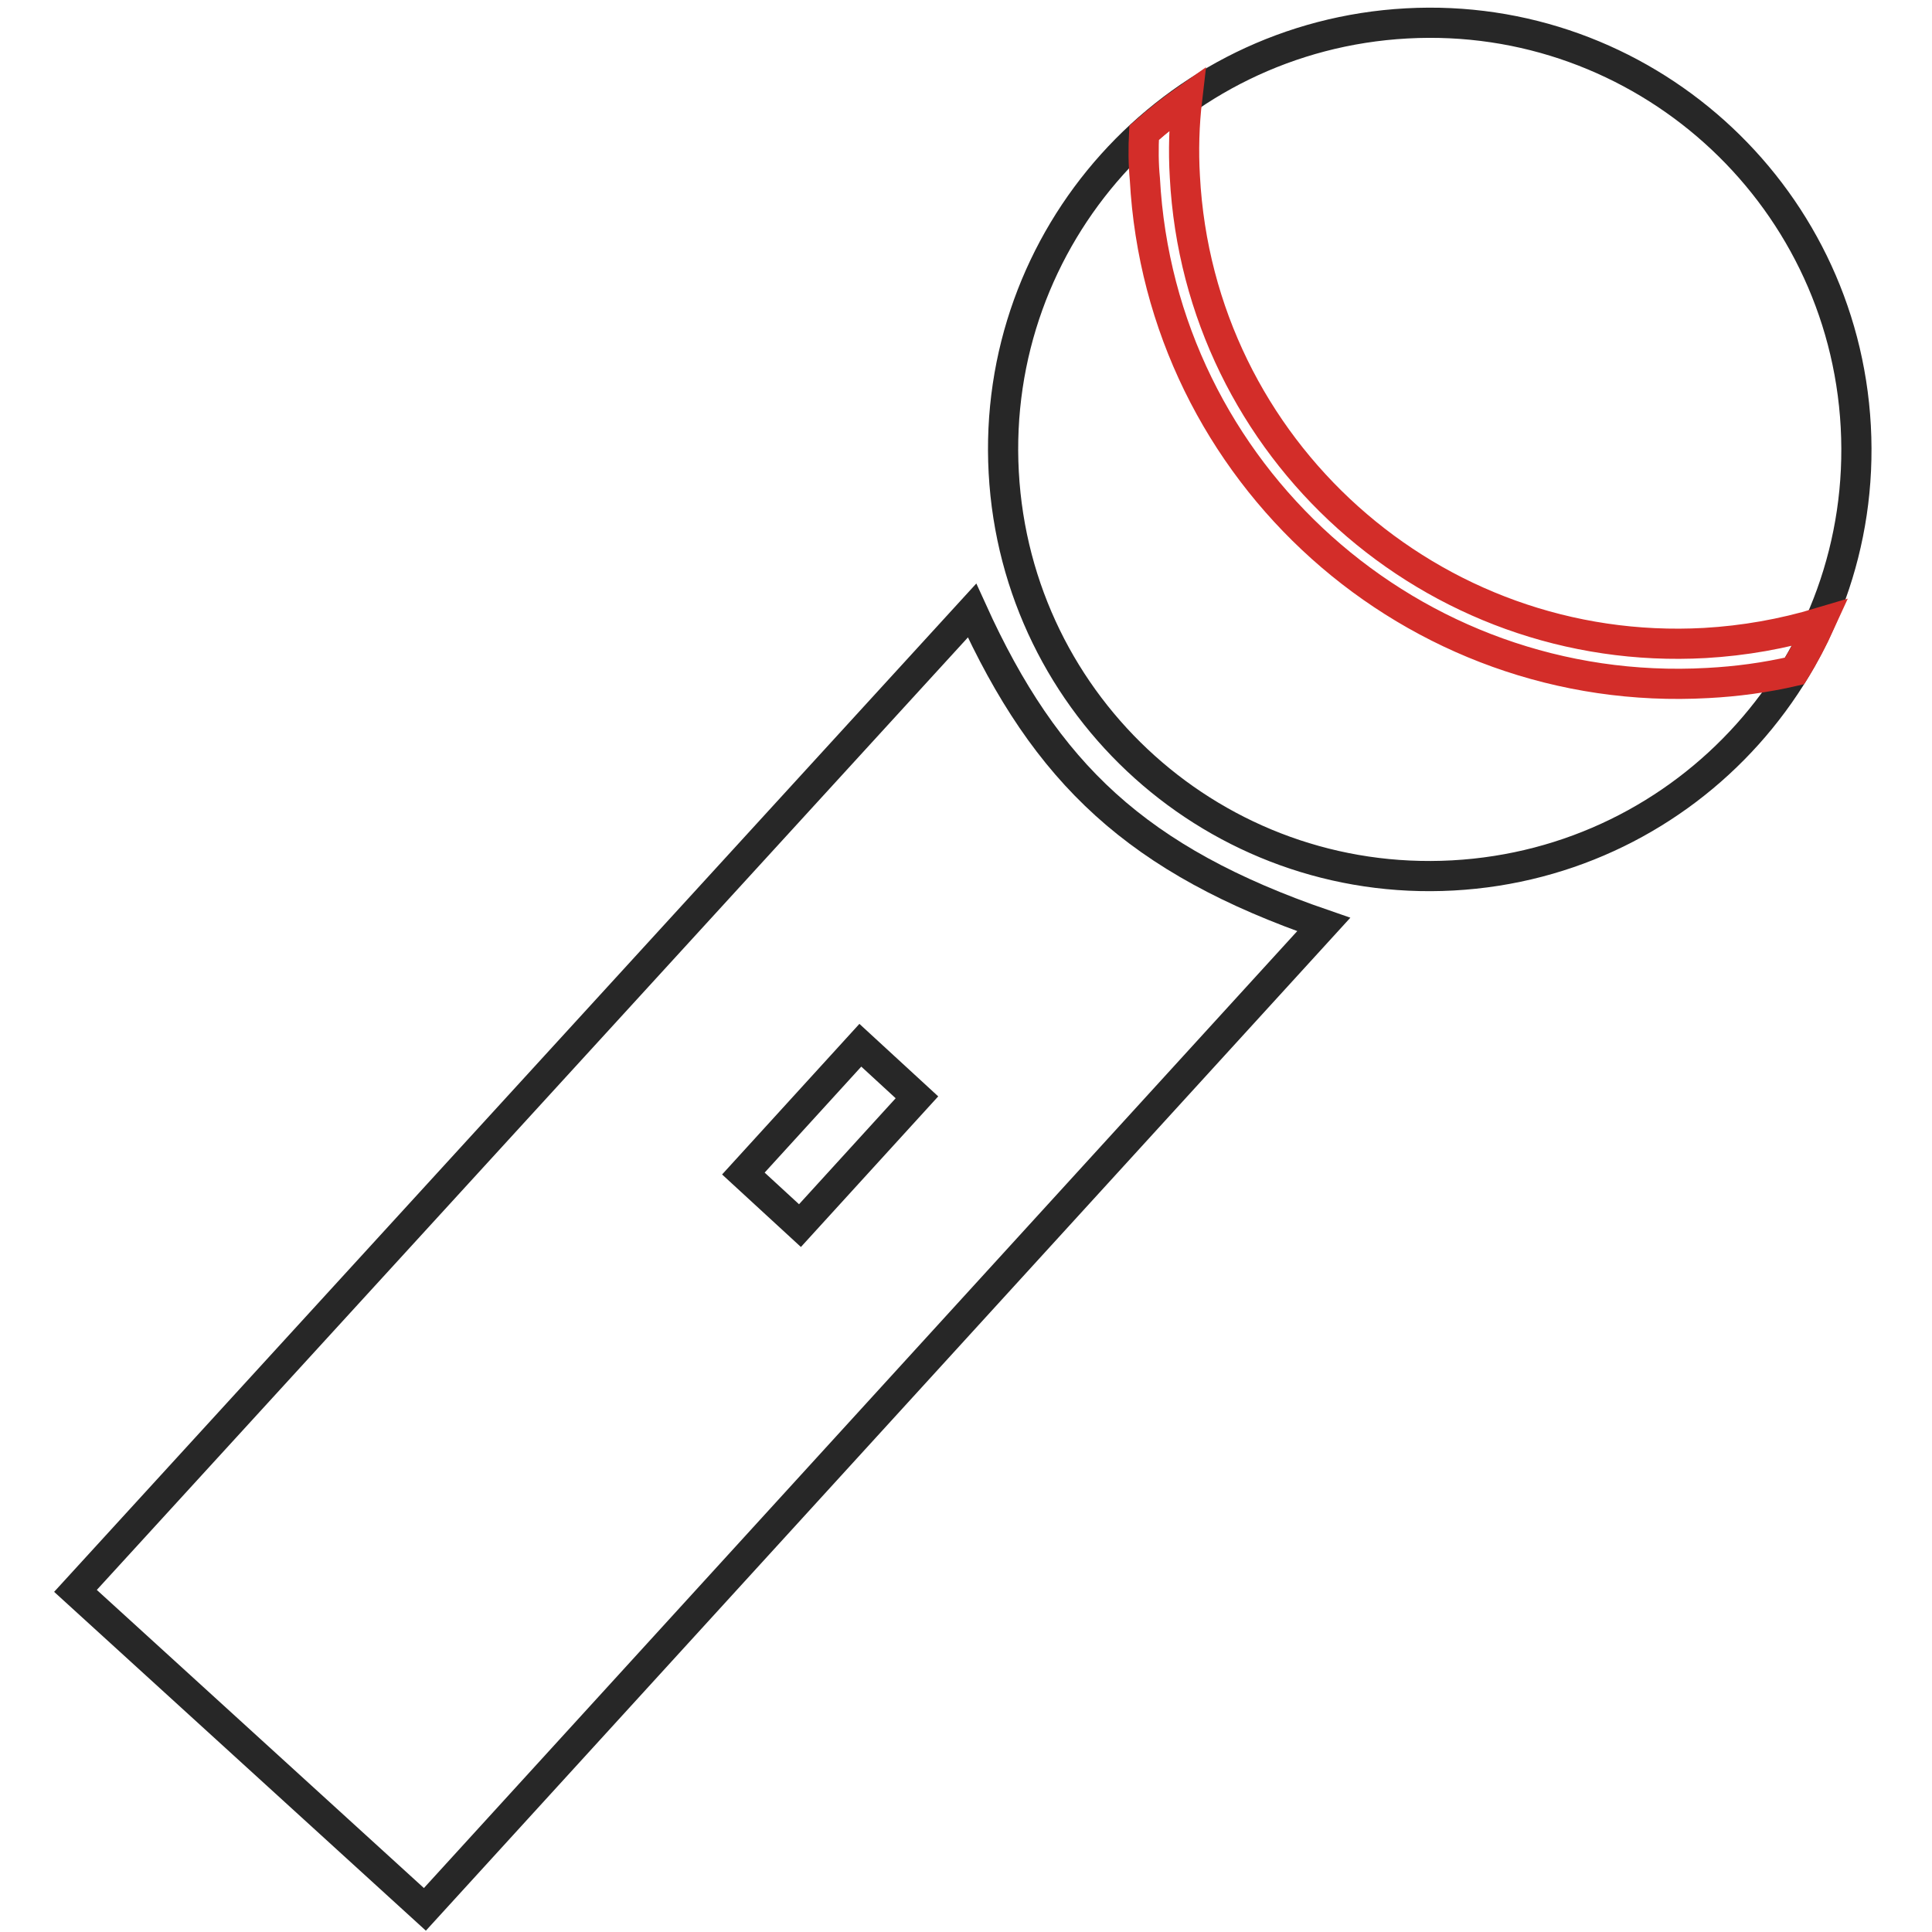
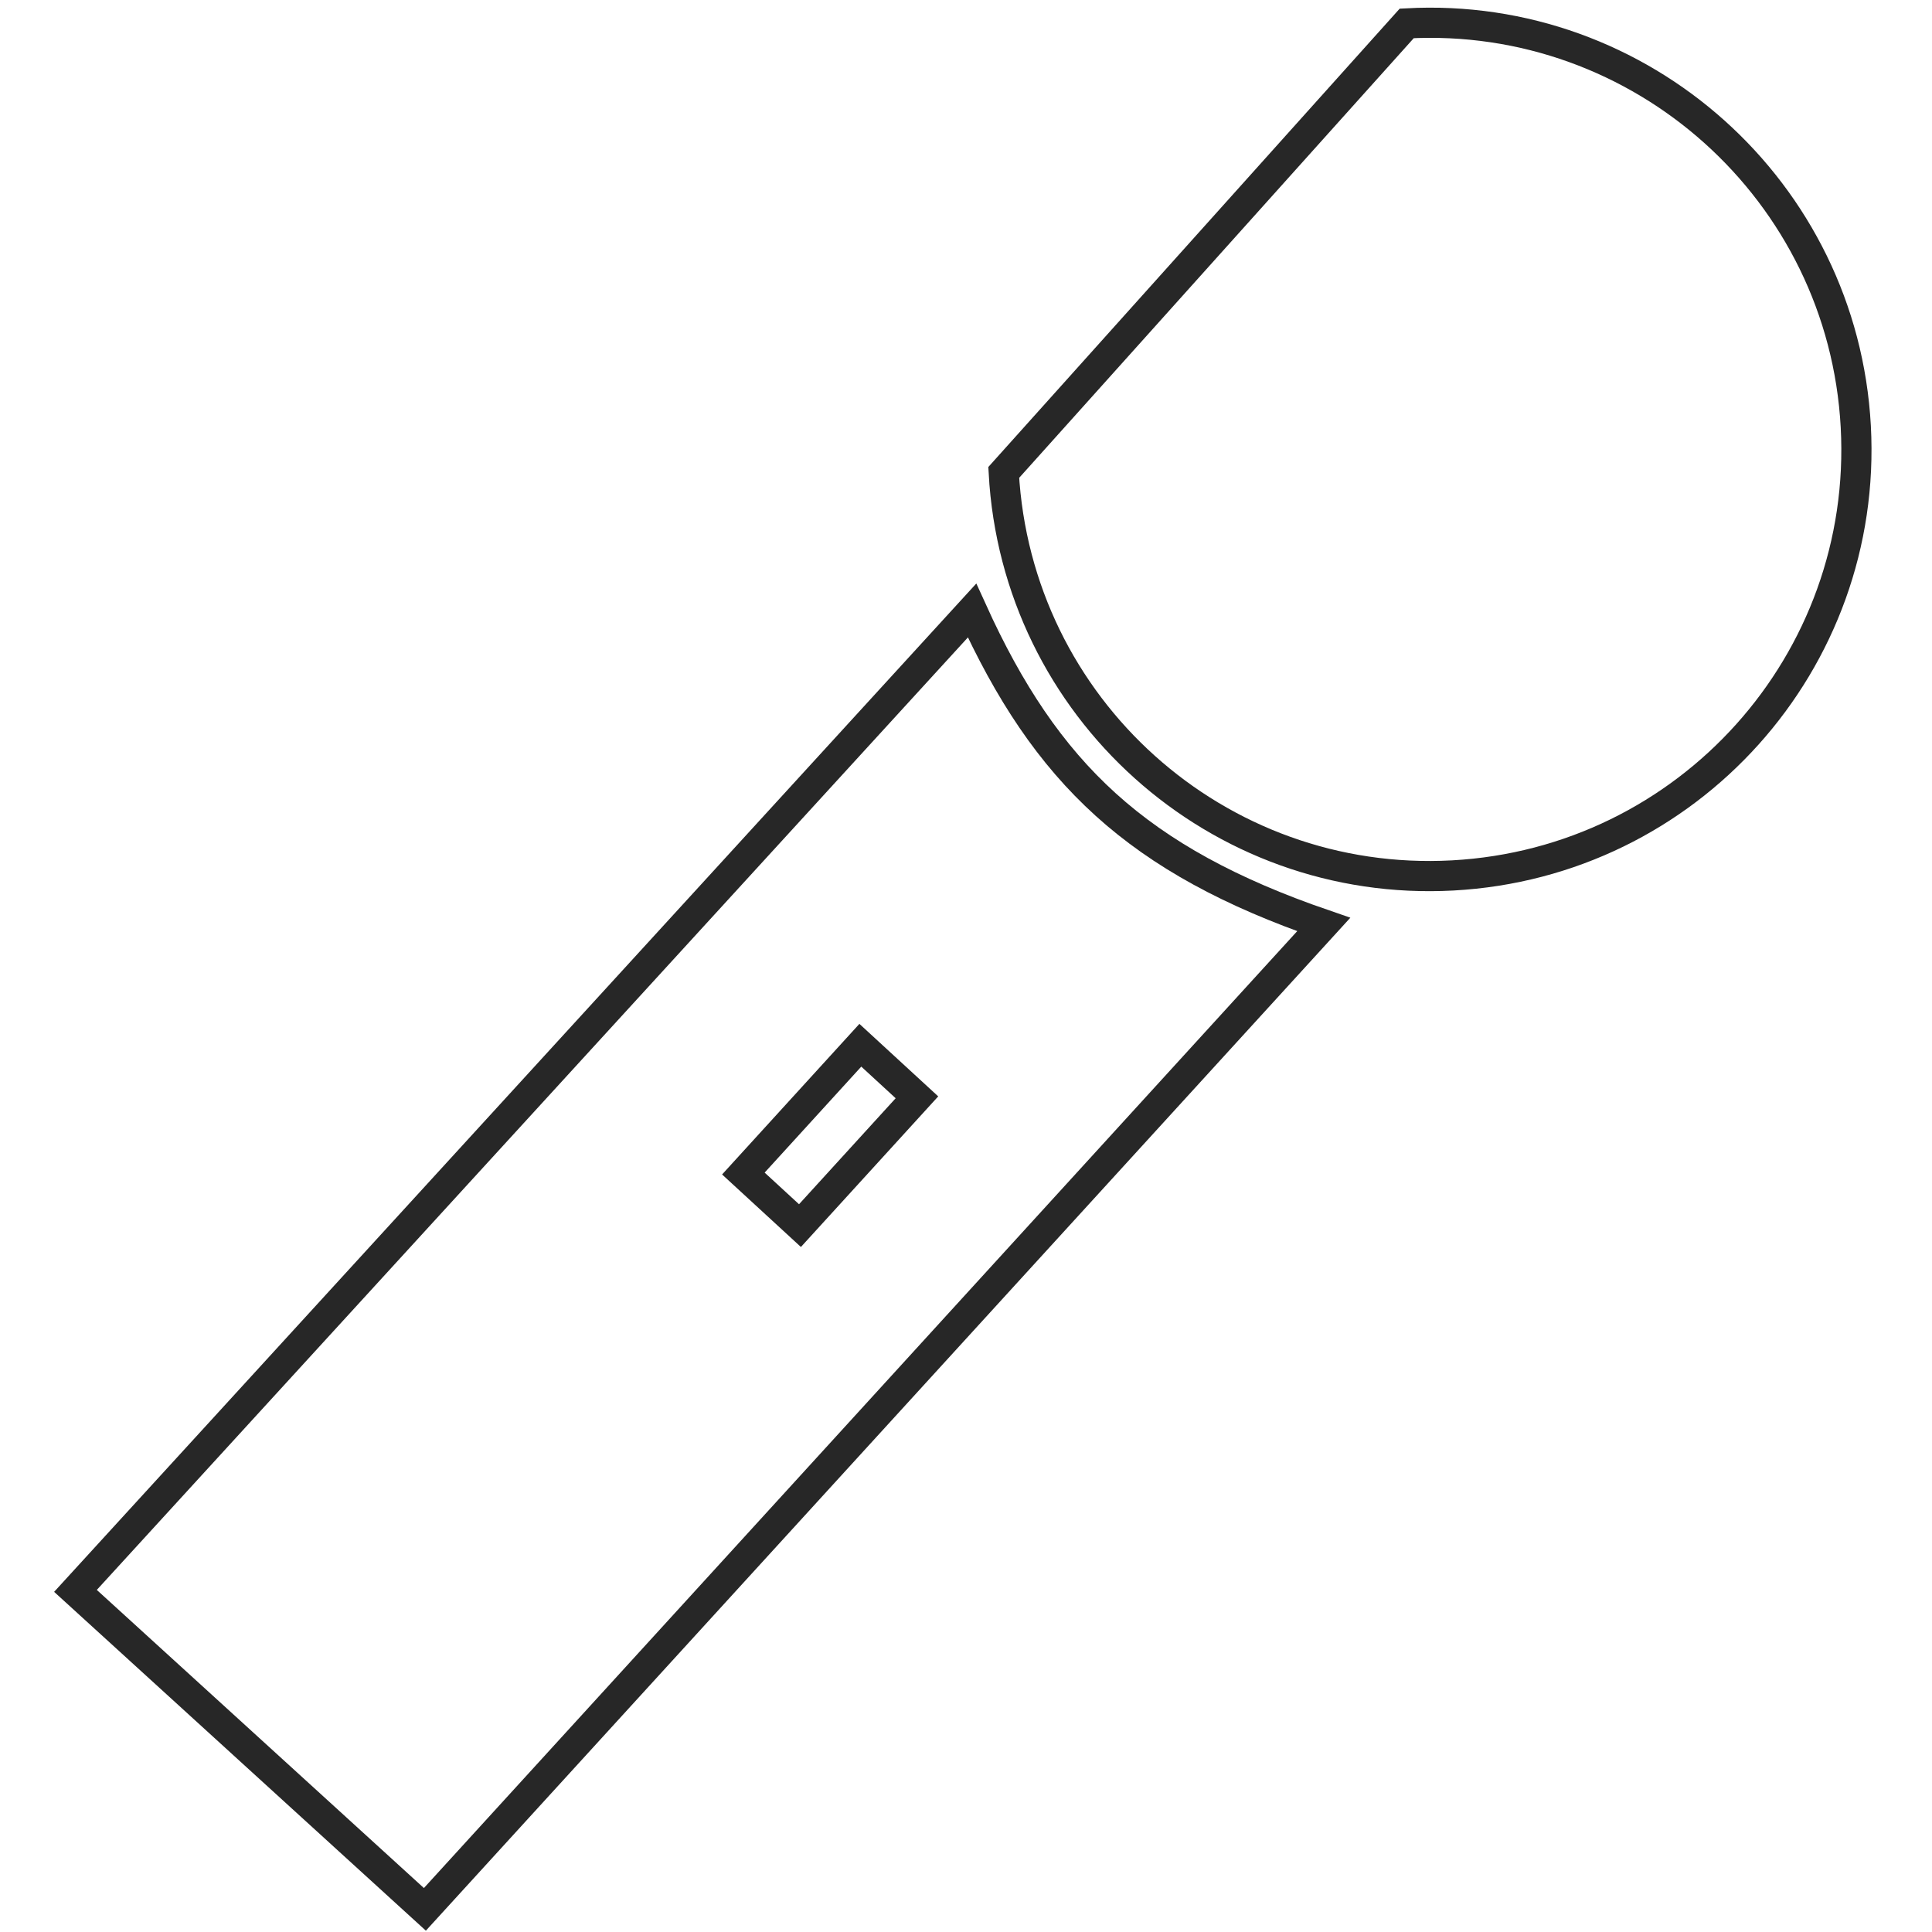
<svg xmlns="http://www.w3.org/2000/svg" version="1.1" x="0px" y="0px" viewBox="0 0 256 256" enable-background="new 0 0 256 256" xml:space="preserve">
  <g>
-     <path stroke-width="4" fill-opacity="0" stroke="#272727" d="M133,62.6c1.7,31.2,28.3,55.1,59.5,53.4c31.2-1.7,55.1-28.3,53.4-59.5c0,0,0,0,0,0 c-1.7-31.2-28.4-55.1-59.5-53.4C155.2,4.8,131.3,31.4,133,62.6C133,62.6,133,62.6,133,62.6z" />
+     <path stroke-width="4" fill-opacity="0" stroke="#272727" d="M133,62.6c1.7,31.2,28.3,55.1,59.5,53.4c31.2-1.7,55.1-28.3,53.4-59.5c0,0,0,0,0,0 c-1.7-31.2-28.4-55.1-59.5-53.4C133,62.6,133,62.6,133,62.6z" />
    <path stroke-width="4" fill-opacity="0" stroke="#272727" d="M128.8,80.9L10,210.8L56.3,253l119.1-130.5C150.7,114,138.6,102.5,128.8,80.9z M106,162.4l-7.5-6.9l15.5-17 l7.5,6.9L106,162.4z" />
-     <path stroke-width="4" fill-opacity="0" stroke="#d32d29" d="M237.8,88.9c1.3-2.1,2.4-4.2,3.4-6.4c-5,1.5-10.1,2.4-15.3,2.7c-36.1,2-67-25.7-68.9-61.8 c-0.2-3.4-0.1-6.9,0.3-10.3c-2,1.4-3.9,2.9-5.7,4.5c-0.1,2-0.1,4.1,0.1,6.1c2.1,39,35.5,69,74.6,66.8 C230.1,90.3,233.9,89.8,237.8,88.9z" />
  </g>
</svg>